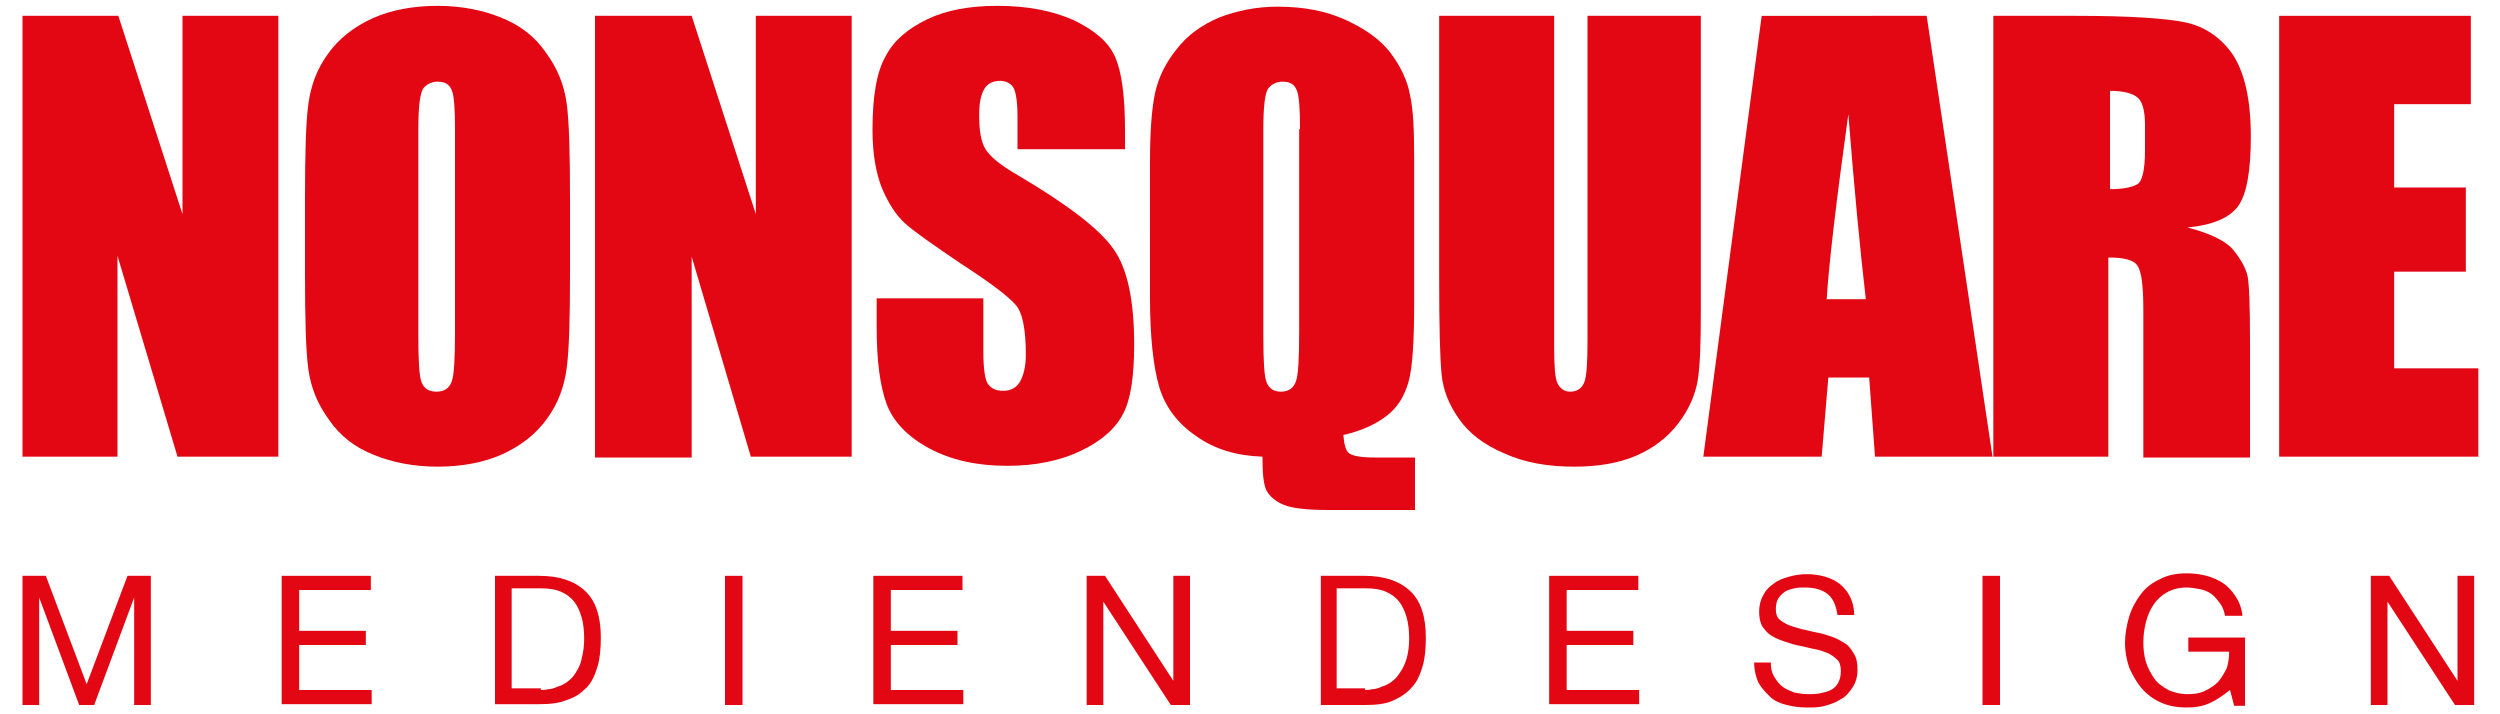
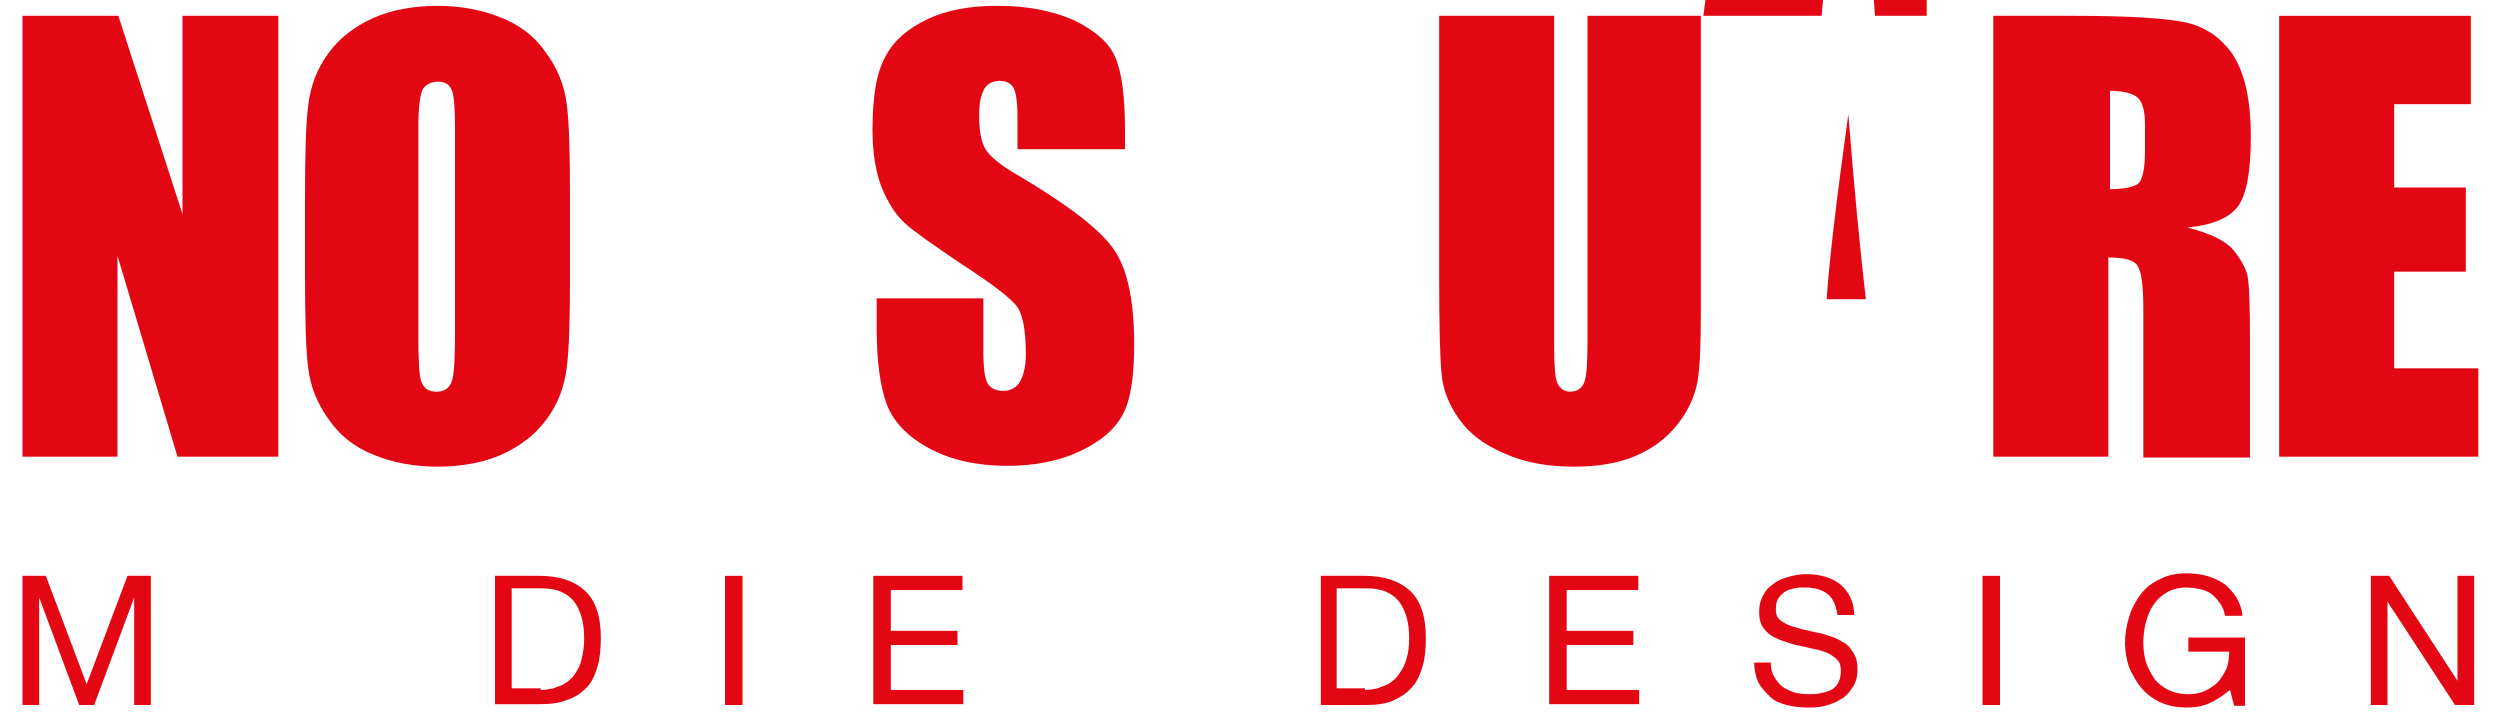
<svg xmlns="http://www.w3.org/2000/svg" version="1.1" id="Ebene_1" x="0px" y="0px" viewBox="0 0 300 85.7" style="enable-background:new 0 0 300 85.7;" xml:space="preserve">
  <style type="text/css">
	.st0{fill:#E30613;}
</style>
  <g>
    <g>
      <g>
        <path class="st0" d="M33.4,1.9v52.9H21.3l-7.2-24.1v24.1H2.7V1.9h11.5l7.7,23.8V1.9H33.4z" />
        <path class="st0" d="M68.4,32.9c0,5.3-0.1,9.1-0.4,11.3c-0.3,2.2-1,4.2-2.4,6.1c-1.3,1.8-3.1,3.2-5.3,4.2c-2.2,1-4.9,1.5-7.8,1.5     c-2.8,0-5.4-0.5-7.6-1.4c-2.3-0.9-4.1-2.3-5.4-4.2c-1.4-1.9-2.2-3.9-2.5-6.1c-0.3-2.2-0.4-6-0.4-11.4v-9.1     c0-5.3,0.1-9.1,0.4-11.3c0.3-2.2,1-4.2,2.4-6.1c1.3-1.8,3.1-3.2,5.3-4.2c2.2-1,4.9-1.5,7.8-1.5c2.8,0,5.4,0.5,7.6,1.4     c2.3,0.9,4.1,2.3,5.4,4.2c1.4,1.9,2.2,3.9,2.5,6.1c0.3,2.2,0.4,6,0.4,11.4V32.9z M54.6,15.5c0-2.5-0.1-4-0.4-4.7     c-0.3-0.7-0.8-1-1.7-1c-0.7,0-1.3,0.3-1.7,0.8c-0.4,0.6-0.6,2.2-0.6,4.9v24.7c0,3.1,0.1,5,0.4,5.7c0.3,0.7,0.8,1.1,1.8,1.1     c0.9,0,1.5-0.4,1.8-1.2c0.3-0.8,0.4-2.8,0.4-5.9V15.5z" />
-         <path class="st0" d="M102.2,1.9v52.9H90.1L83,30.8v24.1H71.4V1.9H83l7.7,23.8V1.9H102.2z" />
        <path class="st0" d="M134.9,17.9h-12.8V14c0-1.8-0.2-3-0.5-3.5c-0.3-0.5-0.9-0.8-1.6-0.8c-0.8,0-1.5,0.3-1.9,1     c-0.4,0.7-0.6,1.7-0.6,3.1c0,1.8,0.2,3.1,0.7,4c0.5,0.9,1.8,2,3.9,3.2c6.1,3.6,10,6.6,11.6,9c1.6,2.3,2.4,6.1,2.4,11.3     c0,3.8-0.4,6.6-1.3,8.3c-0.9,1.8-2.6,3.3-5.1,4.5c-2.5,1.2-5.5,1.8-8.8,1.8c-3.7,0-6.8-0.7-9.4-2.1c-2.6-1.4-4.3-3.2-5.1-5.3     c-0.8-2.2-1.2-5.2-1.2-9.2v-3.5h12.8v6.4c0,2,0.2,3.3,0.5,3.8c0.4,0.6,1,0.9,1.9,0.9c0.9,0,1.6-0.4,2-1.1     c0.4-0.7,0.7-1.8,0.7-3.2c0-3.1-0.4-5.2-1.3-6.1c-0.9-1-3-2.6-6.4-4.8c-3.4-2.3-5.7-3.9-6.8-4.9c-1.1-1-2-2.4-2.8-4.3     c-0.7-1.8-1.1-4.1-1.1-6.9c0-4.1,0.5-7,1.6-8.9c1-1.9,2.7-3.3,5-4.4c2.3-1.1,5.1-1.6,8.4-1.6c3.6,0,6.6,0.6,9.1,1.7     c2.5,1.2,4.2,2.6,5,4.4c0.8,1.8,1.2,4.7,1.2,8.9V17.9z" />
-         <path class="st0" d="M169.8,54.8v6.4h-10.4c-2.5,0-4.3-0.2-5.3-0.6c-1-0.4-1.7-1-2.1-1.7c-0.4-0.8-0.5-2.1-0.5-4.1     c-3.1-0.1-5.8-0.9-8-2.5c-2.2-1.5-3.7-3.5-4.4-5.9c-0.7-2.4-1.1-6-1.1-10.7V19.4c0-3.6,0.2-6.3,0.6-8.2c0.4-1.9,1.3-3.7,2.6-5.3     c1.3-1.7,3-2.9,5.1-3.8c2.1-0.8,4.4-1.3,7-1.3c3.1,0,5.8,0.5,8.2,1.6s4.2,2.4,5.4,4c1.2,1.6,2,3.3,2.3,5c0.4,1.7,0.5,4.3,0.5,7.7     v17.2c0,4.7-0.2,7.9-0.7,9.6c-0.5,1.7-1.3,3-2.6,4c-1.3,1-3,1.8-5.2,2.3c0.1,1.2,0.3,1.9,0.7,2.2c0.4,0.3,1.4,0.5,3,0.5H169.8z      M156,15.5c0-2.5-0.1-4-0.4-4.7c-0.3-0.7-0.8-1-1.7-1c-0.7,0-1.3,0.3-1.7,0.8s-0.6,2.2-0.6,4.9v24.7c0,3.1,0.1,5,0.4,5.7     c0.3,0.7,0.8,1.1,1.7,1.1c0.9,0,1.5-0.4,1.8-1.2c0.3-0.8,0.4-2.8,0.4-5.9V15.5z" />
        <path class="st0" d="M204.1,1.9v35.4c0,4-0.1,6.8-0.4,8.5c-0.3,1.6-1,3.3-2.3,5c-1.3,1.7-3,3-5.1,3.9c-2.1,0.9-4.6,1.3-7.4,1.3     c-3.2,0-6-0.5-8.4-1.6c-2.4-1-4.2-2.4-5.4-4.1c-1.2-1.7-1.9-3.4-2.1-5.3c-0.2-1.9-0.3-5.8-0.3-11.8V1.9h13.8v39.7     c0,2.3,0.1,3.8,0.4,4.4s0.8,1,1.5,1c0.9,0,1.4-0.4,1.7-1.1c0.3-0.7,0.4-2.4,0.4-5v-39H204.1z" />
-         <path class="st0" d="M231.2,1.9l7.9,52.9H225l-0.7-9.5h-4.9l-0.8,9.5h-14.2l7-52.9H231.2z M223.9,35.9c-0.7-6-1.4-13.4-2.1-22.2     c-1.4,10.1-2.3,17.6-2.6,22.2H223.9z" />
+         <path class="st0" d="M231.2,1.9H225l-0.7-9.5h-4.9l-0.8,9.5h-14.2l7-52.9H231.2z M223.9,35.9c-0.7-6-1.4-13.4-2.1-22.2     c-1.4,10.1-2.3,17.6-2.6,22.2H223.9z" />
        <path class="st0" d="M239.4,1.9h9.7c6.5,0,10.9,0.3,13.2,0.8c2.3,0.5,4.2,1.8,5.6,3.8c1.4,2.1,2.2,5.3,2.2,9.9     c0,4.1-0.5,6.9-1.5,8.3c-1,1.4-3,2.3-6.1,2.6c2.7,0.7,4.6,1.6,5.5,2.7c0.9,1.1,1.5,2.2,1.7,3.1s0.3,3.6,0.3,7.8v14h-12.8V37.2     c0-2.8-0.2-4.6-0.7-5.3c-0.4-0.7-1.6-1-3.5-1v23.9h-13.8V1.9z M253.2,10.9v11.8c1.5,0,2.6-0.2,3.3-0.6c0.6-0.4,0.9-1.8,0.9-4.1     V15c0-1.7-0.3-2.8-0.9-3.3C255.9,11.2,254.8,10.9,253.2,10.9z" />
        <path class="st0" d="M273.5,1.9h23v10.6h-9.2v10h8.6v10.1h-8.6v11.6h10.1v10.6h-23.9V1.9z" />
      </g>
      <g>
        <path class="st0" d="M5.5,69.1l4.9,13l4.9-13h2.8v15.5h-2V71.7h0l-4.8,12.9H9.5L4.7,71.7h0v12.9h-2V69.1H5.5z" />
-         <path class="st0" d="M44.5,69.1v1.7h-8.6v4.9h8v1.7h-8v5.4h8.7v1.7H33.8V69.1H44.5z" />
        <path class="st0" d="M64.7,69.1c2.4,0,4.2,0.6,5.5,1.8c1.3,1.2,1.9,3.1,1.9,5.6c0,1.3-0.1,2.5-0.4,3.5c-0.3,1-0.7,1.9-1.3,2.5     C69.7,83.2,69,83.7,68,84c-0.9,0.4-2.1,0.5-3.3,0.5h-5.3V69.1H64.7z M64.9,82.8c0.2,0,0.5,0,0.9-0.1c0.3,0,0.7-0.1,1.1-0.3     c0.4-0.1,0.8-0.3,1.2-0.6c0.4-0.3,0.7-0.6,1-1.1s0.6-1,0.7-1.7c0.2-0.7,0.3-1.5,0.3-2.4c0-0.9-0.1-1.8-0.3-2.5     c-0.2-0.7-0.5-1.4-0.9-1.9s-0.9-0.9-1.6-1.2c-0.7-0.3-1.5-0.4-2.4-0.4h-3.5v12H64.9z" />
        <path class="st0" d="M89.1,69.1v15.5H87V69.1H89.1z" />
        <path class="st0" d="M115.5,69.1v1.7h-8.6v4.9h8v1.7h-8v5.4h8.7v1.7h-10.8V69.1H115.5z" />
-         <path class="st0" d="M132.6,69.1l8.2,12.6h0V69.1h2v15.5h-2.3l-8.1-12.4h0v12.4h-2V69.1H132.6z" />
        <path class="st0" d="M163.7,69.1c2.4,0,4.2,0.6,5.5,1.8c1.3,1.2,1.9,3.1,1.9,5.6c0,1.3-0.1,2.5-0.4,3.5c-0.3,1-0.7,1.9-1.3,2.5     c-0.6,0.7-1.4,1.2-2.3,1.6c-0.9,0.4-2.1,0.5-3.3,0.5h-5.3V69.1H163.7z M163.8,82.8c0.2,0,0.5,0,0.9-0.1c0.3,0,0.7-0.1,1.1-0.3     c0.4-0.1,0.8-0.3,1.2-0.6c0.4-0.3,0.7-0.6,1-1.1c0.3-0.4,0.6-1,0.8-1.7c0.2-0.7,0.3-1.5,0.3-2.4c0-0.9-0.1-1.8-0.3-2.5     c-0.2-0.7-0.5-1.4-0.9-1.9s-0.9-0.9-1.6-1.2c-0.7-0.3-1.5-0.4-2.4-0.4h-3.5v12H163.8z" />
        <path class="st0" d="M196.6,69.1v1.7H188v4.9h8v1.7h-8v5.4h8.7v1.7h-10.8V69.1H196.6z" />
        <path class="st0" d="M219.2,71.2c-0.7-0.5-1.6-0.7-2.6-0.7c-0.4,0-0.9,0-1.3,0.1c-0.4,0.1-0.8,0.2-1.1,0.4     c-0.3,0.2-0.6,0.5-0.8,0.8c-0.2,0.3-0.3,0.8-0.3,1.3c0,0.5,0.1,0.9,0.4,1.2c0.3,0.3,0.7,0.5,1.1,0.7c0.5,0.2,1,0.3,1.6,0.5     c0.6,0.1,1.2,0.3,1.8,0.4c0.6,0.1,1.2,0.3,1.8,0.5c0.6,0.2,1.1,0.5,1.6,0.8c0.5,0.3,0.8,0.8,1.1,1.3c0.3,0.5,0.4,1.1,0.4,1.9     c0,0.8-0.2,1.5-0.6,2.1c-0.4,0.6-0.8,1.1-1.4,1.4c-0.6,0.4-1.2,0.6-1.9,0.8c-0.7,0.2-1.4,0.2-2.1,0.2c-0.9,0-1.7-0.1-2.5-0.3     c-0.8-0.2-1.5-0.5-2-1s-1-1-1.4-1.7c-0.3-0.7-0.5-1.5-0.5-2.4h2c0,0.7,0.1,1.2,0.4,1.7c0.3,0.5,0.6,0.9,1,1.2     c0.4,0.3,0.9,0.5,1.4,0.7c0.5,0.1,1.1,0.2,1.7,0.2c0.5,0,0.9,0,1.4-0.1c0.5-0.1,0.9-0.2,1.3-0.4c0.4-0.2,0.7-0.5,0.9-0.9     c0.2-0.4,0.3-0.8,0.3-1.4c0-0.5-0.1-1-0.4-1.3c-0.3-0.3-0.7-0.6-1.1-0.8c-0.5-0.2-1-0.4-1.6-0.5c-0.6-0.1-1.2-0.3-1.8-0.4     c-0.6-0.1-1.2-0.3-1.8-0.5c-0.6-0.2-1.1-0.4-1.6-0.7c-0.5-0.3-0.8-0.7-1.1-1.1c-0.3-0.5-0.4-1.1-0.4-1.8c0-0.8,0.2-1.5,0.5-2     c0.3-0.6,0.7-1,1.3-1.4c0.5-0.4,1.1-0.6,1.8-0.8c0.7-0.2,1.4-0.3,2.1-0.3c0.8,0,1.5,0.1,2.2,0.3c0.7,0.2,1.3,0.5,1.8,0.9     c0.5,0.4,0.9,0.9,1.2,1.5c0.3,0.6,0.5,1.3,0.5,2.2h-2C220.3,72.5,219.9,71.7,219.2,71.2z" />
        <path class="st0" d="M240,69.1v15.5h-2.1V69.1H240z" />
        <path class="st0" d="M265.1,84.4c-0.9,0.4-1.8,0.5-2.7,0.5c-1.2,0-2.2-0.2-3.1-0.6c-0.9-0.4-1.7-1-2.3-1.7     c-0.6-0.7-1.1-1.6-1.5-2.5c-0.3-0.9-0.5-1.9-0.5-2.9c0-1.1,0.2-2.2,0.5-3.2c0.3-1,0.8-1.9,1.4-2.7c0.6-0.8,1.4-1.4,2.3-1.8     c0.9-0.5,2-0.7,3.2-0.7c0.8,0,1.6,0.1,2.4,0.3c0.7,0.2,1.4,0.5,2,0.9c0.6,0.4,1.1,1,1.5,1.6c0.4,0.6,0.7,1.4,0.8,2.3H267     c-0.1-0.6-0.3-1.1-0.6-1.5c-0.3-0.4-0.6-0.8-1-1.1c-0.4-0.3-0.9-0.5-1.4-0.6c-0.5-0.1-1.1-0.2-1.6-0.2c-0.9,0-1.7,0.2-2.4,0.6     c-0.7,0.4-1.2,0.9-1.6,1.5c-0.4,0.6-0.7,1.3-0.9,2.1c-0.2,0.8-0.3,1.6-0.3,2.4c0,0.8,0.1,1.6,0.3,2.3s0.6,1.4,1,2     c0.4,0.6,1,1,1.7,1.4c0.7,0.3,1.4,0.5,2.3,0.5c0.8,0,1.5-0.1,2.1-0.4s1.1-0.6,1.6-1.1c0.4-0.5,0.7-1,1-1.6c0.2-0.6,0.3-1.3,0.3-2     h-4.9v-1.7h6.8v8.2h-1.3l-0.5-1.9C266.7,83.5,266,84,265.1,84.4z" />
        <path class="st0" d="M286.7,69.1l8.2,12.6h0V69.1h2v15.5h-2.3l-8.1-12.4h0v12.4h-2V69.1H286.7z" />
      </g>
    </g>
  </g>
</svg>